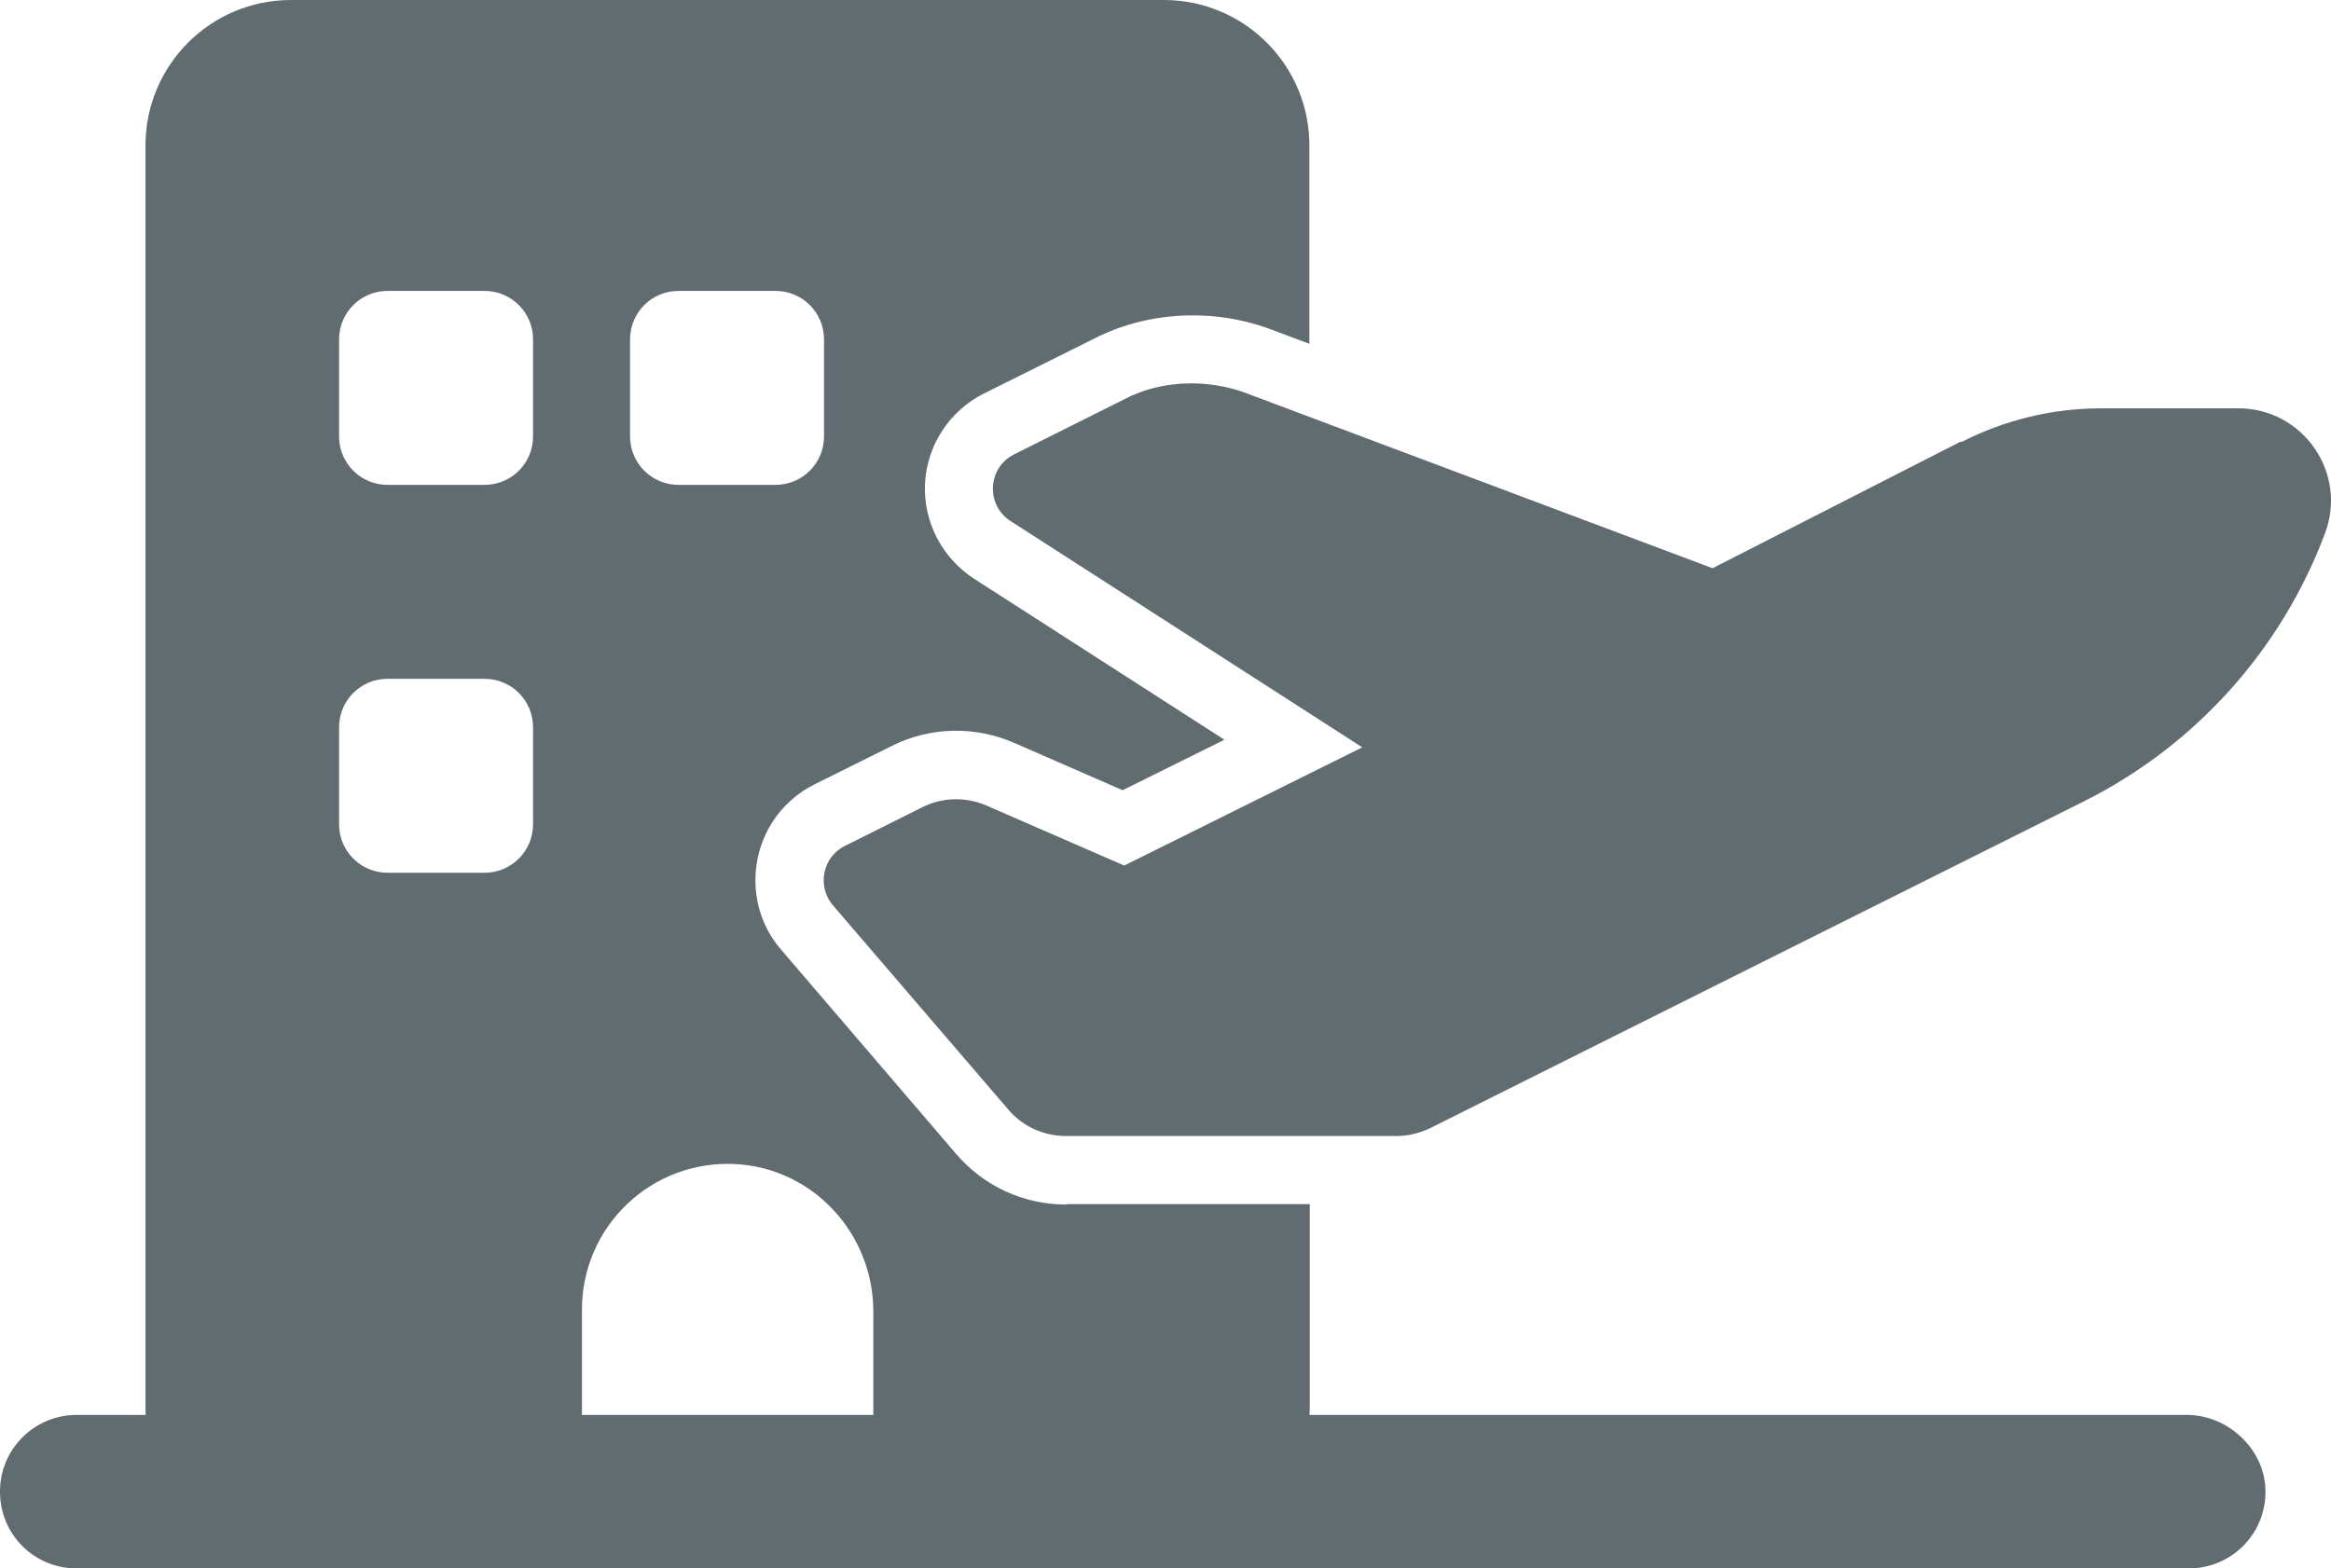
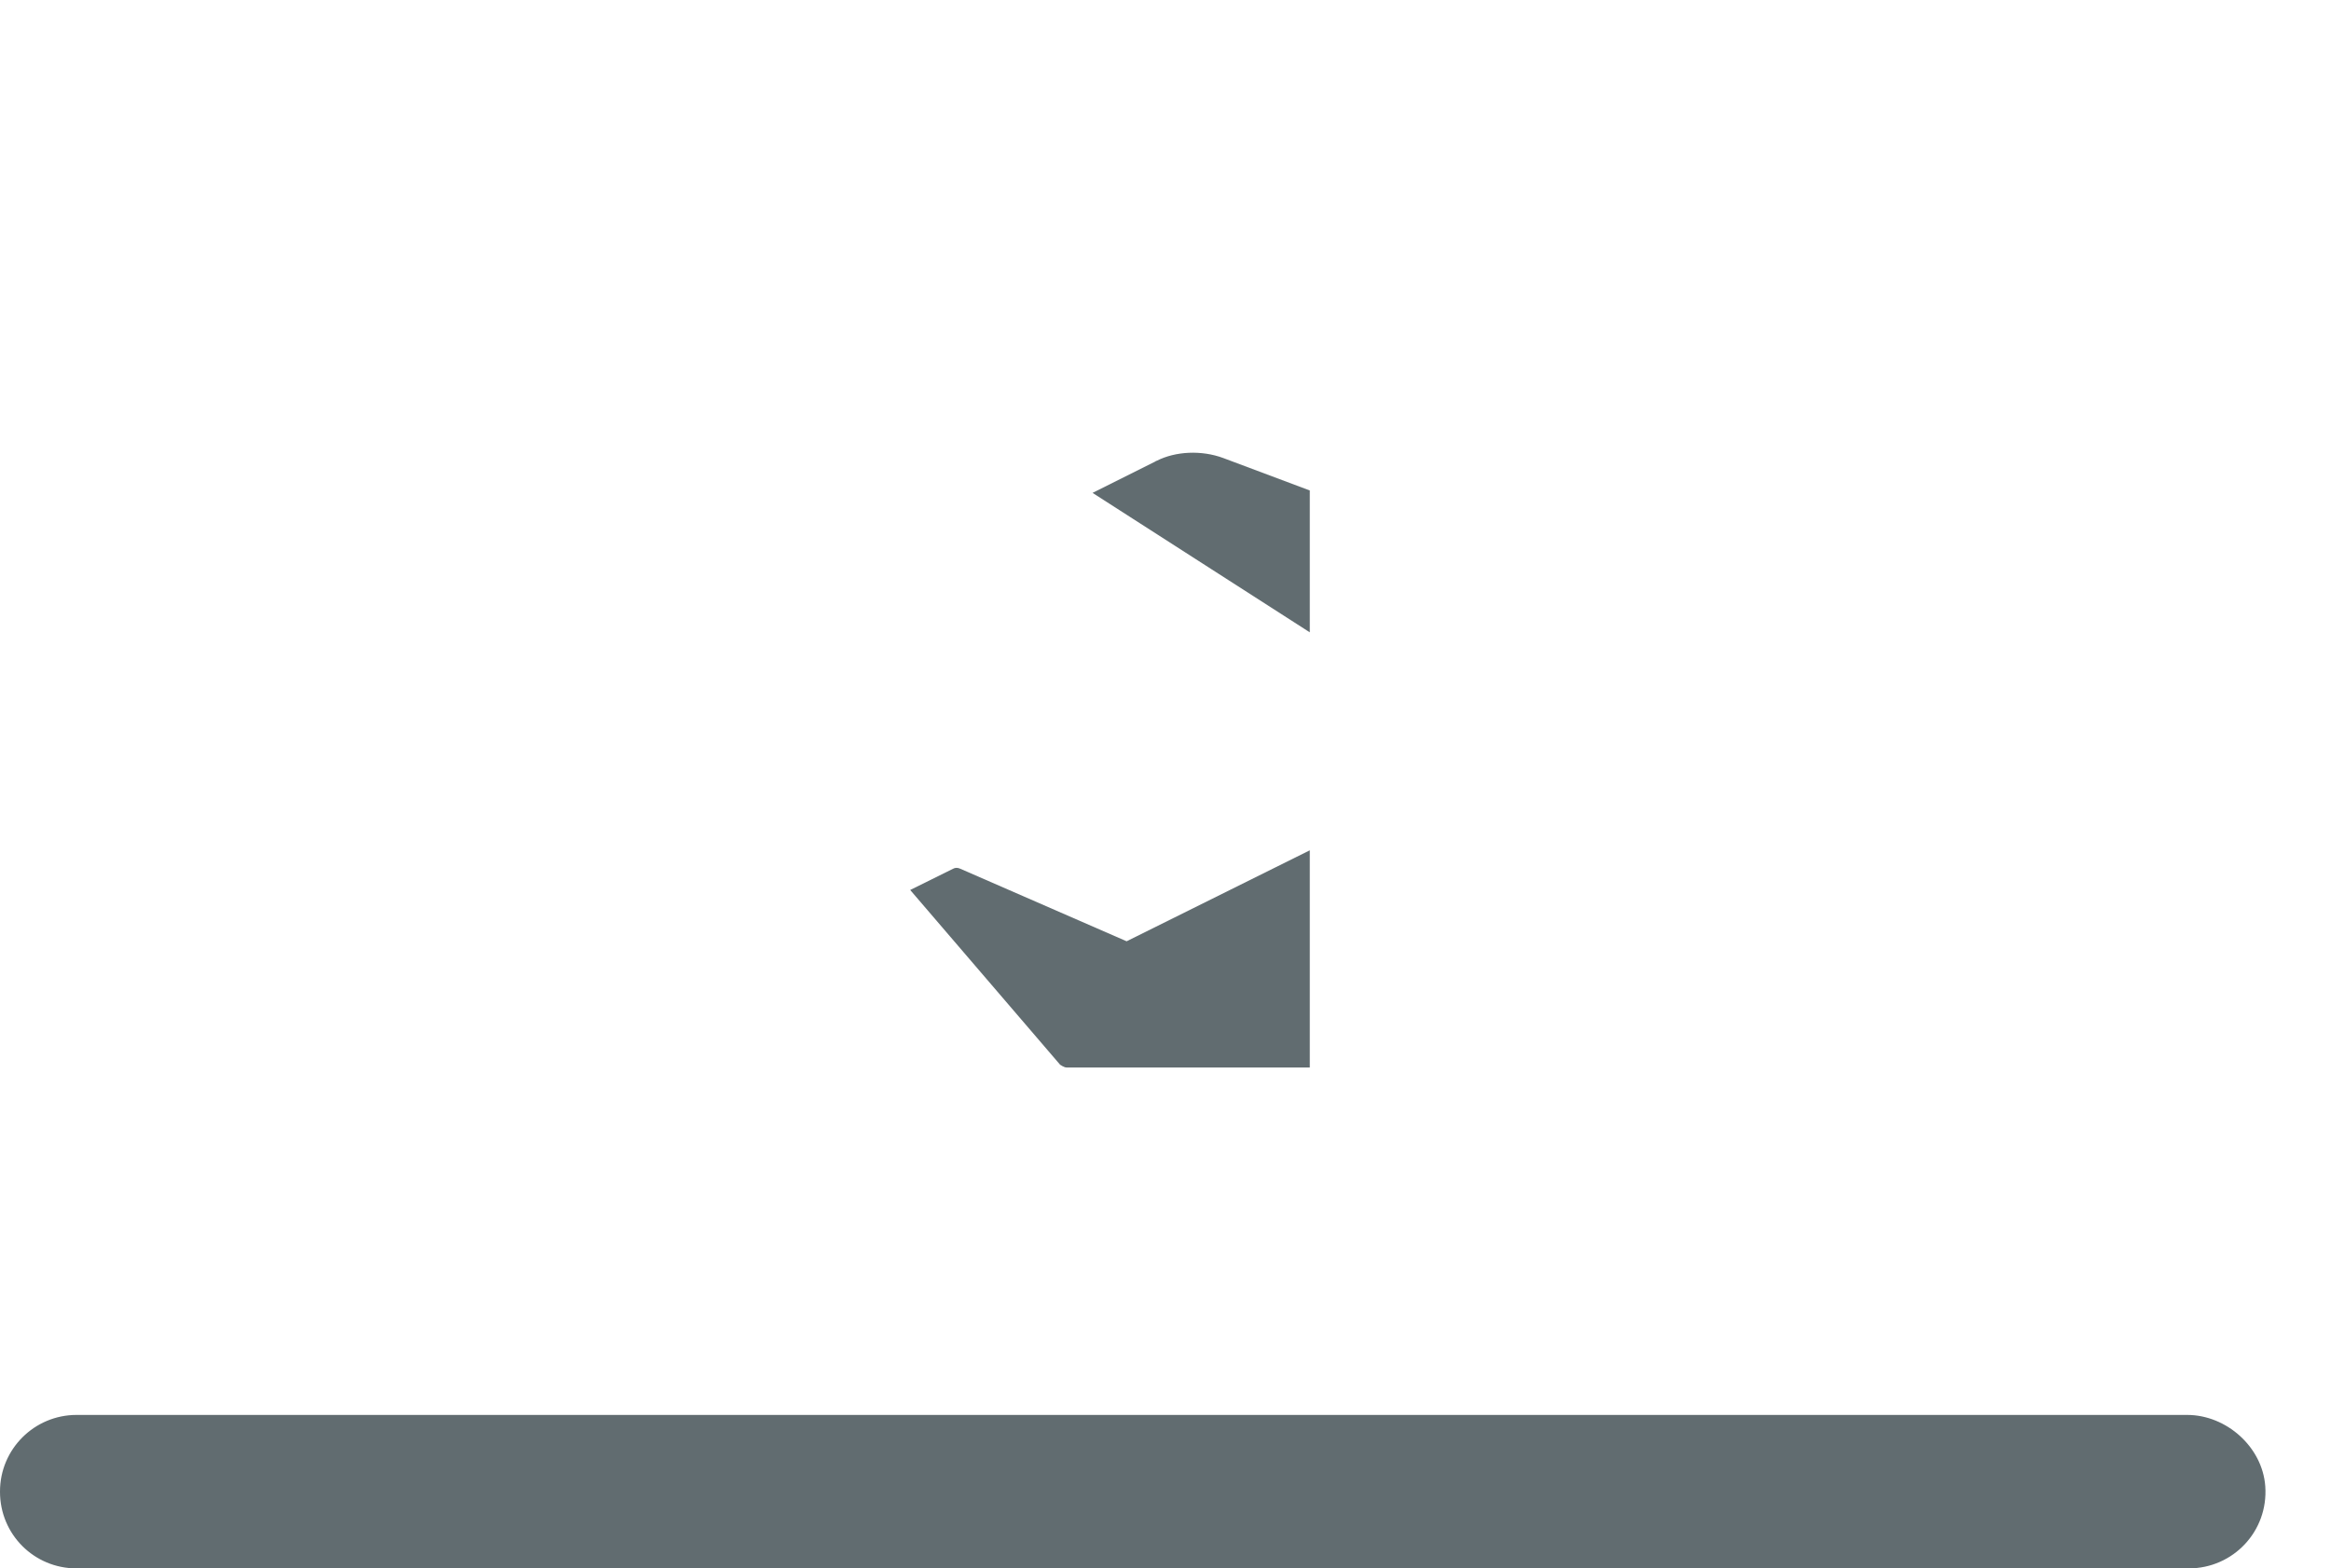
<svg xmlns="http://www.w3.org/2000/svg" id="pfc" viewBox="0 0 58.16 39.14">
  <defs>
    <style>.cls-1{fill:#616c70;}</style>
  </defs>
  <g>
    <g>
      <path class="cls-1" d="M0,37.22c0-1.06,.86-1.91,1.91-1.91H54.57c.98,0,1.88,.8,1.95,1.78,.08,1.12-.8,2.05-1.91,2.05H1.91c-1.06,0-1.91-.85-1.91-1.91Z" />
      <g>
        <g>
-           <path class="cls-1" d="M26.6,30.06c-1.06,0-2.06-.46-2.75-1.27l-4.36-5.09c-.54-.62-.75-1.45-.59-2.26,.16-.81,.68-1.49,1.41-1.86l1.93-.96c.97-.49,2.1-.51,3.09-.07l2.68,1.17,2.54-1.26-6.25-4.02c-.8-.52-1.27-1.43-1.22-2.38,.05-.95,.61-1.81,1.47-2.24l2.73-1.36c1.33-.69,2.99-.78,4.43-.24l.96,.36V3.63c0-2.01-1.63-3.63-3.63-3.63H7.26c-2.01,0-3.63,1.63-3.63,3.63v31.47c0,2,1.63,3.63,3.63,3.63h7.26v-6.05c0-2.07,1.73-3.74,3.83-3.63,1.94,.1,3.44,1.74,3.44,3.68v5.99h7.26c2.01,0,3.63-1.63,3.63-3.63v-5.04h-6.07Zm-13.3-9.49c0,.67-.54,1.21-1.21,1.21h-2.42c-.67,0-1.21-.54-1.21-1.21v-2.42c0-.67,.54-1.21,1.21-1.21h2.42c.67,0,1.21,.54,1.21,1.21v2.42Zm0-9.68c0,.67-.54,1.21-1.21,1.21h-2.42c-.67,0-1.21-.54-1.21-1.21v-2.42c0-.67,.54-1.21,1.21-1.21h2.42c.67,0,1.21,.54,1.21,1.21v2.42Zm3.63,1.21c-.67,0-1.21-.54-1.21-1.21v-2.42c0-.67,.54-1.21,1.21-1.21h2.42c.67,0,1.21,.54,1.21,1.21v2.42c0,.67-.54,1.21-1.21,1.21h-2.42Z" />
          <path class="cls-1" d="M28.85,11.5l-.03,.02-1.56,.78,5.42,3.48v-3.54l-2.16-.81c-.54-.2-1.19-.17-1.66,.07Z" />
          <path class="cls-1" d="M23.96,21.68c-.06-.03-.13-.03-.18,0l-1.07,.53,3.74,4.36s.1,.07,.16,.07h6.07v-5.42l-4.57,2.27-4.15-1.81Z" />
        </g>
-         <path class="cls-1" d="M48.94,11.03c1.08-.55,2.27-.84,3.48-.84h3.43c1.61,0,2.73,1.61,2.16,3.12-1.09,2.91-3.24,5.3-6.02,6.69l-16.3,8.15c-.27,.13-.56,.2-.86,.2h-8.23c-.56,0-1.09-.24-1.45-.67l-4.37-5.09c-.4-.47-.26-1.2,.3-1.48l1.92-.96c.51-.26,1.11-.27,1.63-.04l3.42,1.49,5.94-2.95-8.78-5.65c-.62-.4-.57-1.33,.09-1.66l2.74-1.37c.9-.48,2.06-.53,3.05-.16l11.64,4.37,6.19-3.16Z" />
      </g>
    </g>
  </g>
</svg>